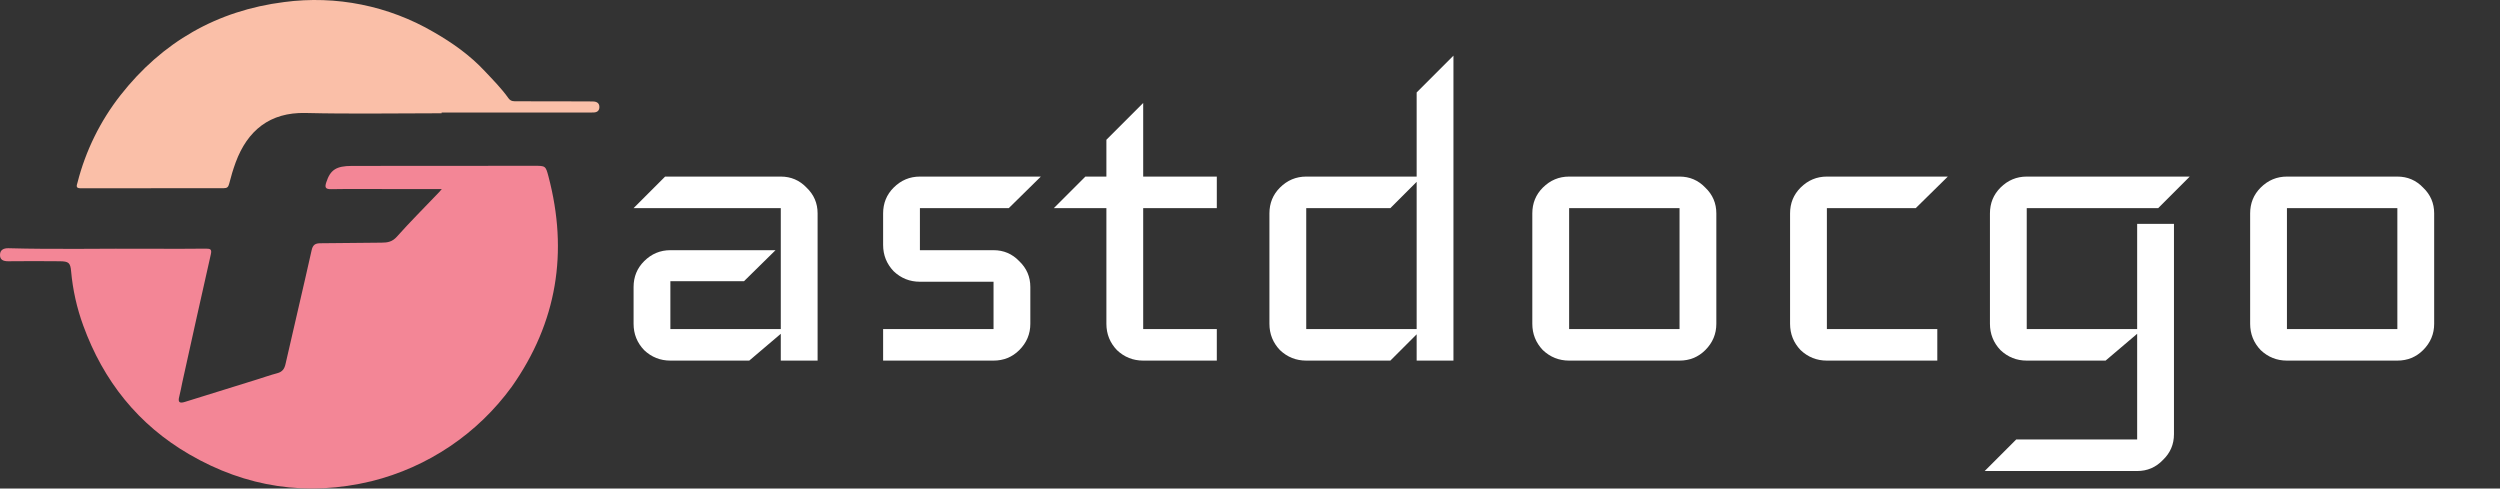
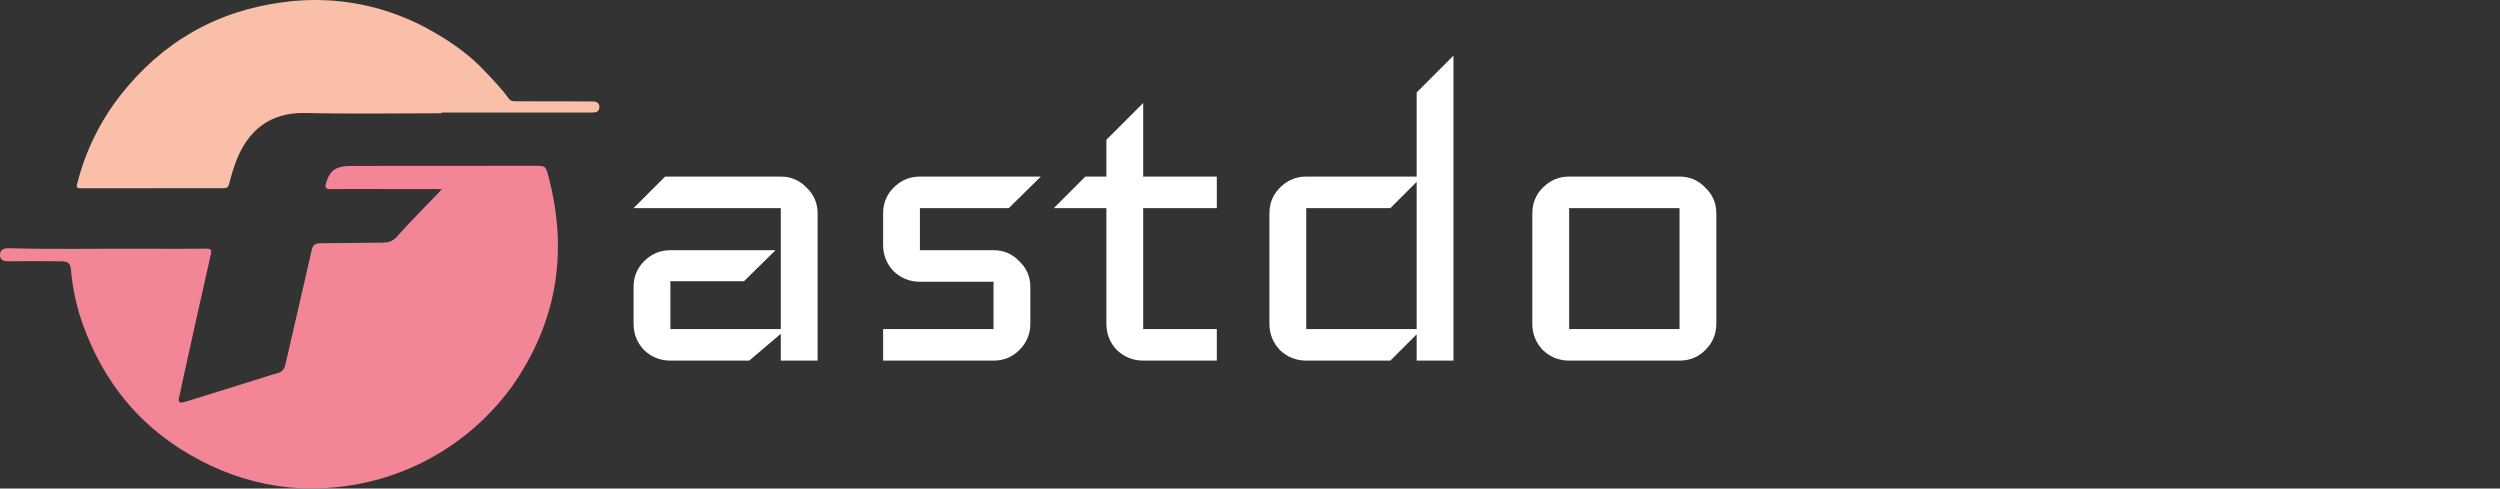
<svg xmlns="http://www.w3.org/2000/svg" width="174" height="34" viewBox="0 0 174 34" fill="none">
  <rect x="0" y="0" width="174" height="34" fill="#333333" stroke="none" />
  <path d="M56.905 25.098H54.343V23.232L52.148 25.098H46.658C45.951 25.098 45.341 24.854 44.829 24.366C44.341 23.854 44.097 23.244 44.097 22.536V19.975C44.097 19.267 44.341 18.669 44.829 18.181C45.341 17.669 45.951 17.413 46.658 17.413H53.977L51.782 19.572H46.658V22.902H54.343V14.486H44.097L46.292 12.29H54.343C55.051 12.29 55.648 12.546 56.136 13.058C56.649 13.546 56.905 14.144 56.905 14.851V25.098Z" fill="white" />
  <path d="M72.443 12.29L70.211 14.486H64.026V17.413H69.15C69.857 17.413 70.455 17.669 70.943 18.181C71.455 18.669 71.711 19.267 71.711 19.975V22.536C71.711 23.244 71.455 23.854 70.943 24.366C70.455 24.854 69.857 25.098 69.15 25.098H61.465V22.902H69.15V19.609H64.026C63.319 19.609 62.709 19.365 62.197 18.877C61.709 18.364 61.465 17.755 61.465 17.047V14.851C61.465 14.144 61.709 13.546 62.197 13.058C62.709 12.546 63.319 12.29 64.026 12.29H72.443Z" fill="white" />
  <path d="M84.69 25.098H79.566C78.859 25.098 78.249 24.854 77.737 24.366C77.249 23.854 77.005 23.244 77.005 22.536V14.486H73.345L75.541 12.29H77.005V9.728L79.566 7.167V12.29H84.69V14.486H79.566V22.902H84.69V25.098Z" fill="white" />
  <path d="M101.16 25.098H98.599V23.268L96.769 25.098H90.914C90.206 25.098 89.596 24.854 89.084 24.366C88.596 23.854 88.352 23.244 88.352 22.536V14.851C88.352 14.144 88.596 13.546 89.084 13.058C89.596 12.546 90.206 12.29 90.914 12.29H98.599V6.435L101.16 3.873V25.098ZM98.599 22.902V12.656L96.769 14.486H90.914V22.902H98.599Z" fill="white" />
  <path d="M119.457 22.536C119.457 23.244 119.201 23.854 118.689 24.366C118.201 24.854 117.603 25.098 116.896 25.098H109.211C108.503 25.098 107.894 24.854 107.381 24.366C106.893 23.854 106.649 23.244 106.649 22.536V14.851C106.649 14.144 106.893 13.546 107.381 13.058C107.894 12.546 108.503 12.29 109.211 12.29H116.896C117.603 12.29 118.201 12.546 118.689 13.058C119.201 13.546 119.457 14.144 119.457 14.851V22.536ZM116.896 22.902V14.486H109.211V22.902H116.896Z" fill="white" />
-   <path d="M135.568 12.29L133.335 14.486H127.151V22.902H134.836V25.098H127.151C126.443 25.098 125.834 24.854 125.321 24.366C124.833 23.854 124.589 23.244 124.589 22.536V14.851C124.589 14.144 124.833 13.546 125.321 13.058C125.834 12.546 126.443 12.29 127.151 12.29H135.568Z" fill="white" />
-   <path d="M152.406 12.29L150.21 14.486H141.061V22.902H148.746V15.583H151.308V30.221C151.308 30.929 151.052 31.526 150.539 32.014C150.051 32.527 149.454 32.783 148.746 32.783H138.134L140.329 30.587H148.746V23.232L146.55 25.098H141.061C140.354 25.098 139.744 24.854 139.231 24.366C138.744 23.854 138.5 23.244 138.5 22.536V14.851C138.5 14.144 138.744 13.546 139.231 13.058C139.744 12.546 140.354 12.29 141.061 12.29H152.406Z" fill="white" />
-   <path d="M169.418 22.536C169.418 23.244 169.162 23.854 168.649 24.366C168.161 24.854 167.564 25.098 166.856 25.098H159.171C158.464 25.098 157.854 24.854 157.342 24.366C156.854 23.854 156.61 23.244 156.61 22.536V14.851C156.61 14.144 156.854 13.546 157.342 13.058C157.854 12.546 158.464 12.29 159.171 12.29H166.856C167.564 12.29 168.161 12.546 168.649 13.058C169.162 13.546 169.418 14.144 169.418 14.851V22.536ZM166.856 22.902V14.486H159.171V22.902H166.856Z" fill="white" />
  <path d="M30.751 13.158H27.05C25.718 13.158 24.387 13.142 23.056 13.166C22.628 13.174 22.598 13.027 22.712 12.681C22.988 11.834 23.39 11.55 24.48 11.548C28.72 11.539 32.959 11.537 37.198 11.54C37.965 11.54 37.978 11.54 38.174 12.283C39.561 17.547 38.771 22.442 35.626 26.907C33.245 30.187 29.782 32.519 25.849 33.494C21.381 34.568 17.135 33.926 13.175 31.623C9.623 29.561 7.197 26.517 5.793 22.657C5.348 21.439 5.064 20.168 4.949 18.876C4.897 18.292 4.782 18.189 4.164 18.183C2.964 18.172 1.765 18.169 0.565 18.183C0.228 18.183 -0.008 18.084 0 17.735C0.008 17.385 0.25 17.276 0.573 17.276C3.896 17.369 7.211 17.289 10.531 17.312C11.796 17.321 13.062 17.319 14.328 17.305C14.64 17.305 14.76 17.344 14.671 17.714C13.998 20.675 13.347 23.64 12.69 26.604C12.616 26.941 12.562 27.282 12.473 27.614C12.365 28.015 12.52 28.082 12.867 27.973C14.525 27.455 16.183 26.94 17.84 26.427C18.326 26.276 18.807 26.104 19.299 25.975C19.643 25.883 19.795 25.684 19.872 25.337C20.47 22.701 21.098 20.066 21.688 17.421C21.776 17.023 21.953 16.93 22.32 16.93C23.733 16.93 25.147 16.89 26.559 16.889C26.983 16.889 27.309 16.826 27.625 16.471C28.53 15.454 29.497 14.49 30.438 13.504C30.521 13.428 30.595 13.336 30.751 13.158Z" fill="#F38696" />
  <path d="M30.736 7.883C27.581 7.883 24.423 7.94 21.269 7.864C18.779 7.804 17.223 9.088 16.403 11.302C16.224 11.795 16.072 12.298 15.945 12.807C15.889 13.02 15.802 13.098 15.579 13.097C12.26 13.097 8.94 13.1 5.619 13.105C5.236 13.105 5.342 12.909 5.398 12.692C5.961 10.49 6.976 8.428 8.377 6.638C11.288 2.924 15.099 0.734 19.778 0.143C23.388 -0.338 27.054 0.4 30.197 2.24C31.491 2.983 32.71 3.844 33.748 4.958C34.321 5.568 34.907 6.157 35.39 6.838C35.56 7.075 35.779 7.049 36.003 7.049C37.646 7.053 39.288 7.056 40.93 7.057C41.062 7.057 41.193 7.057 41.324 7.065C41.572 7.084 41.727 7.207 41.717 7.472C41.707 7.713 41.556 7.816 41.328 7.828C41.197 7.828 41.065 7.834 40.934 7.834H30.736V7.883Z" fill="#FABFA8" />
</svg>